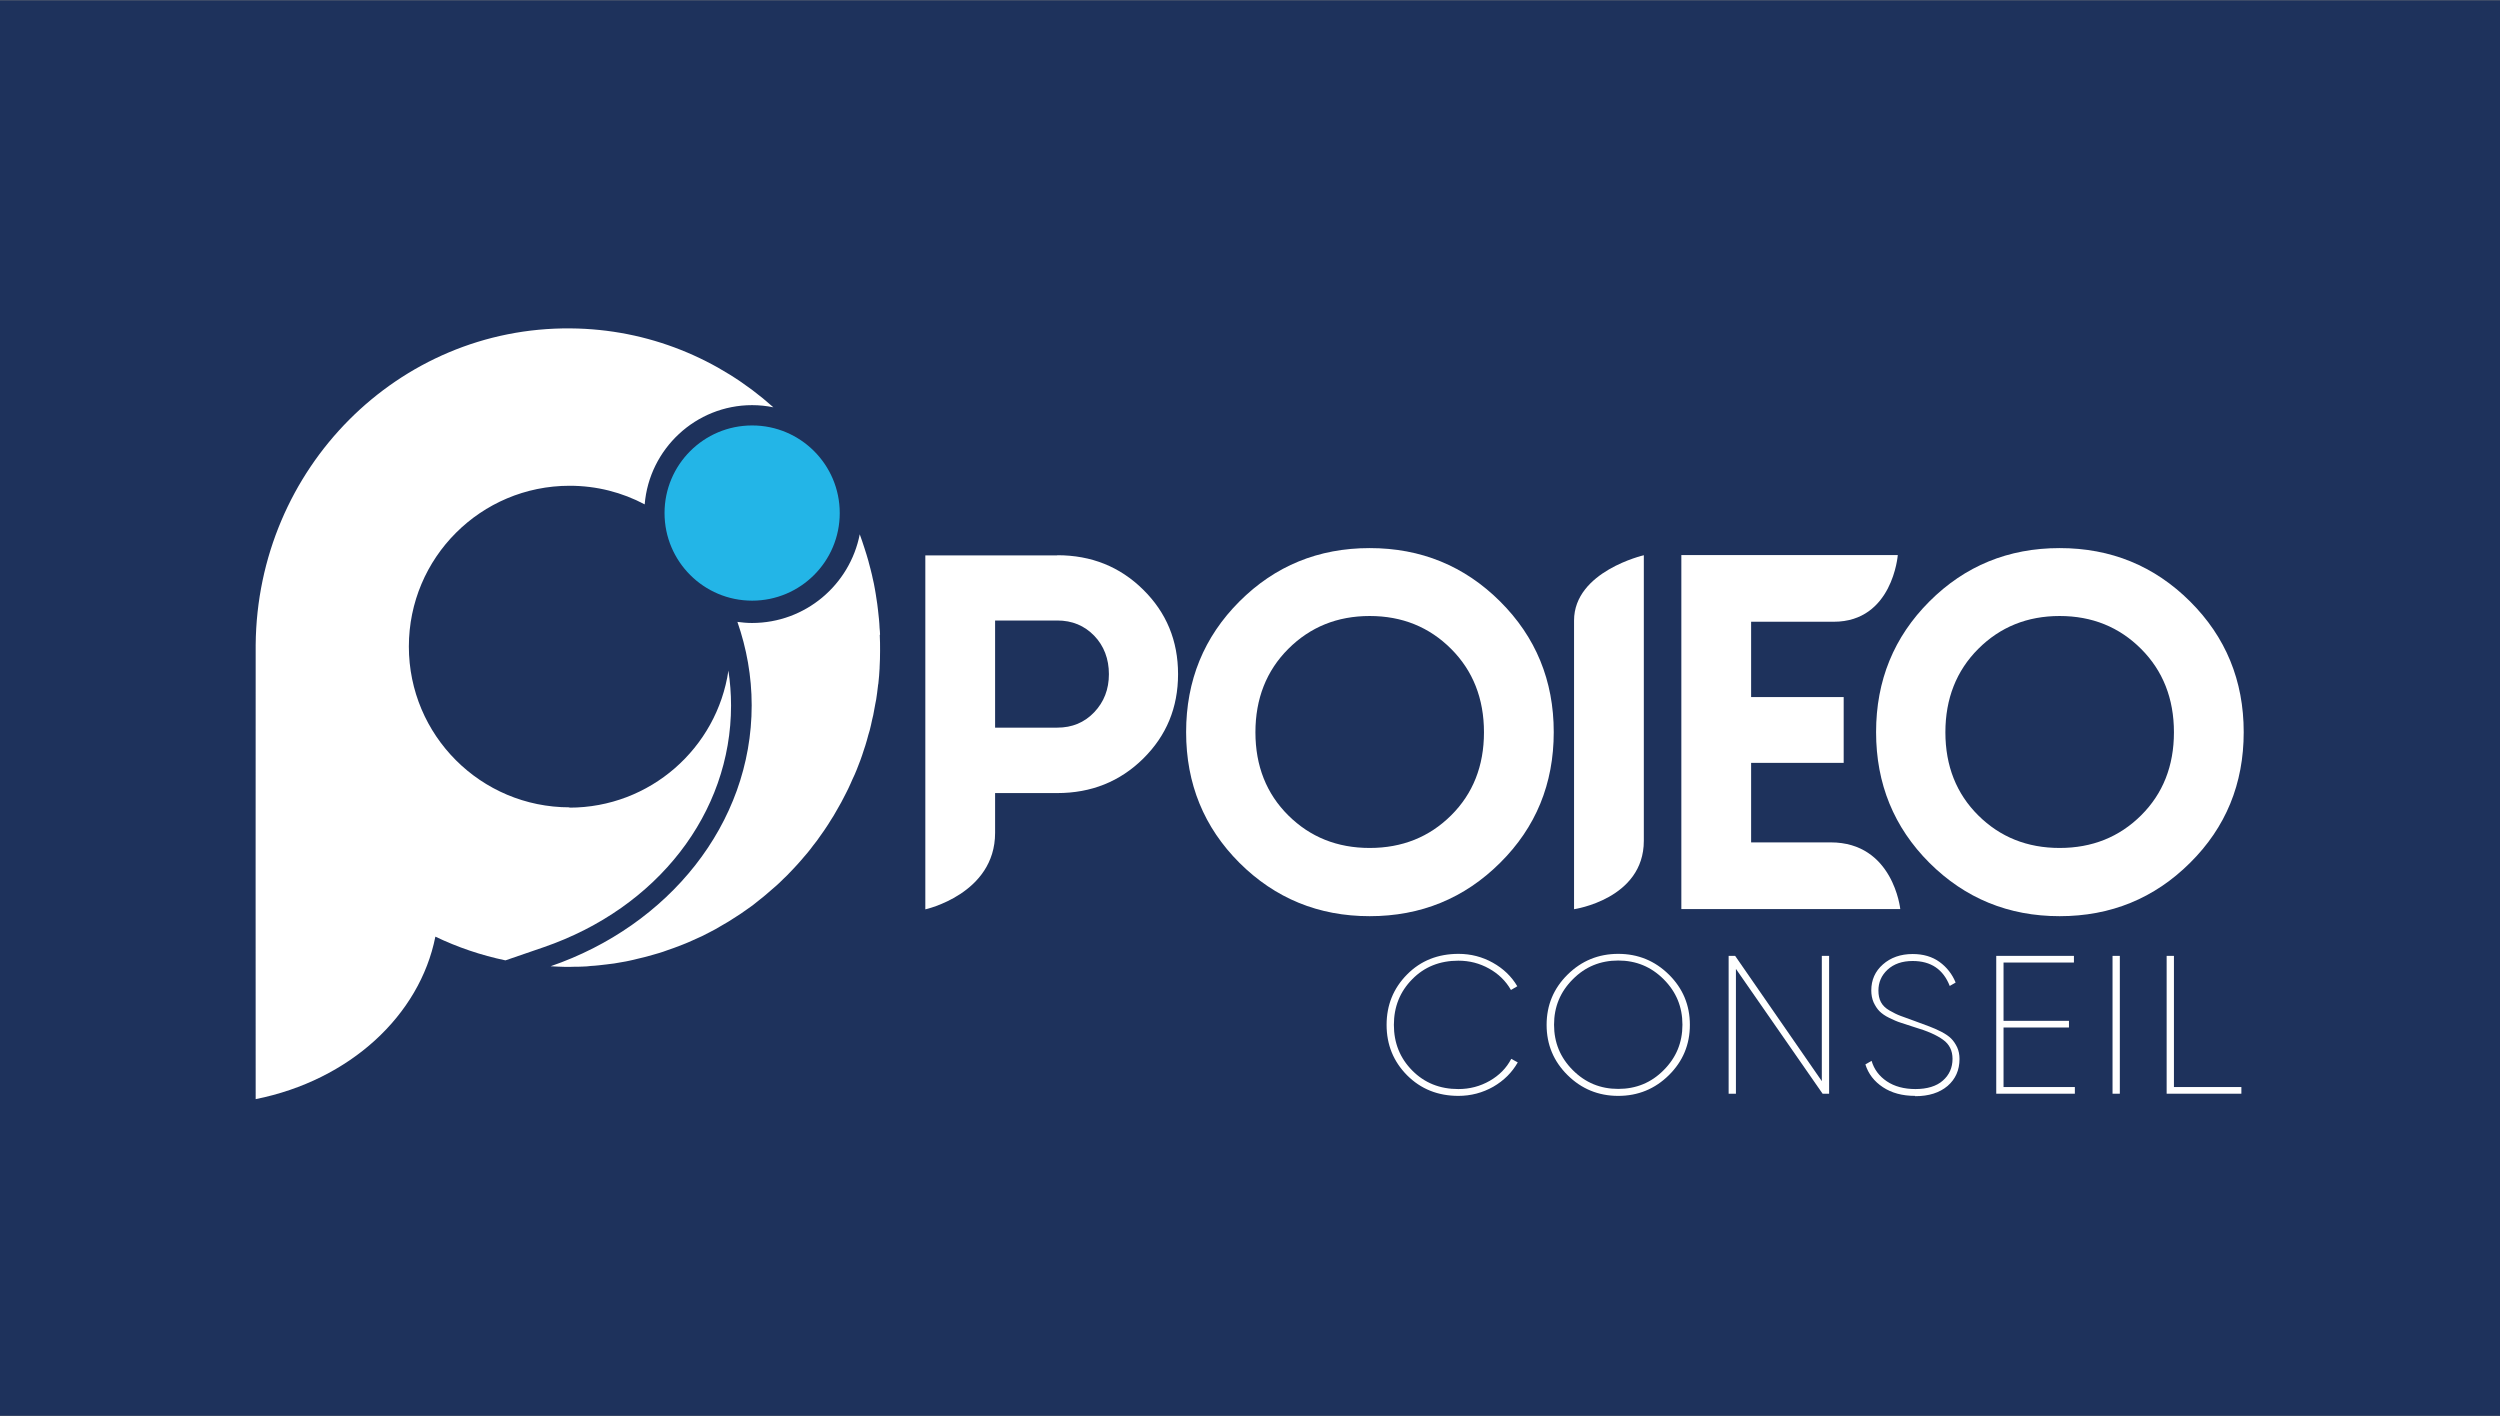
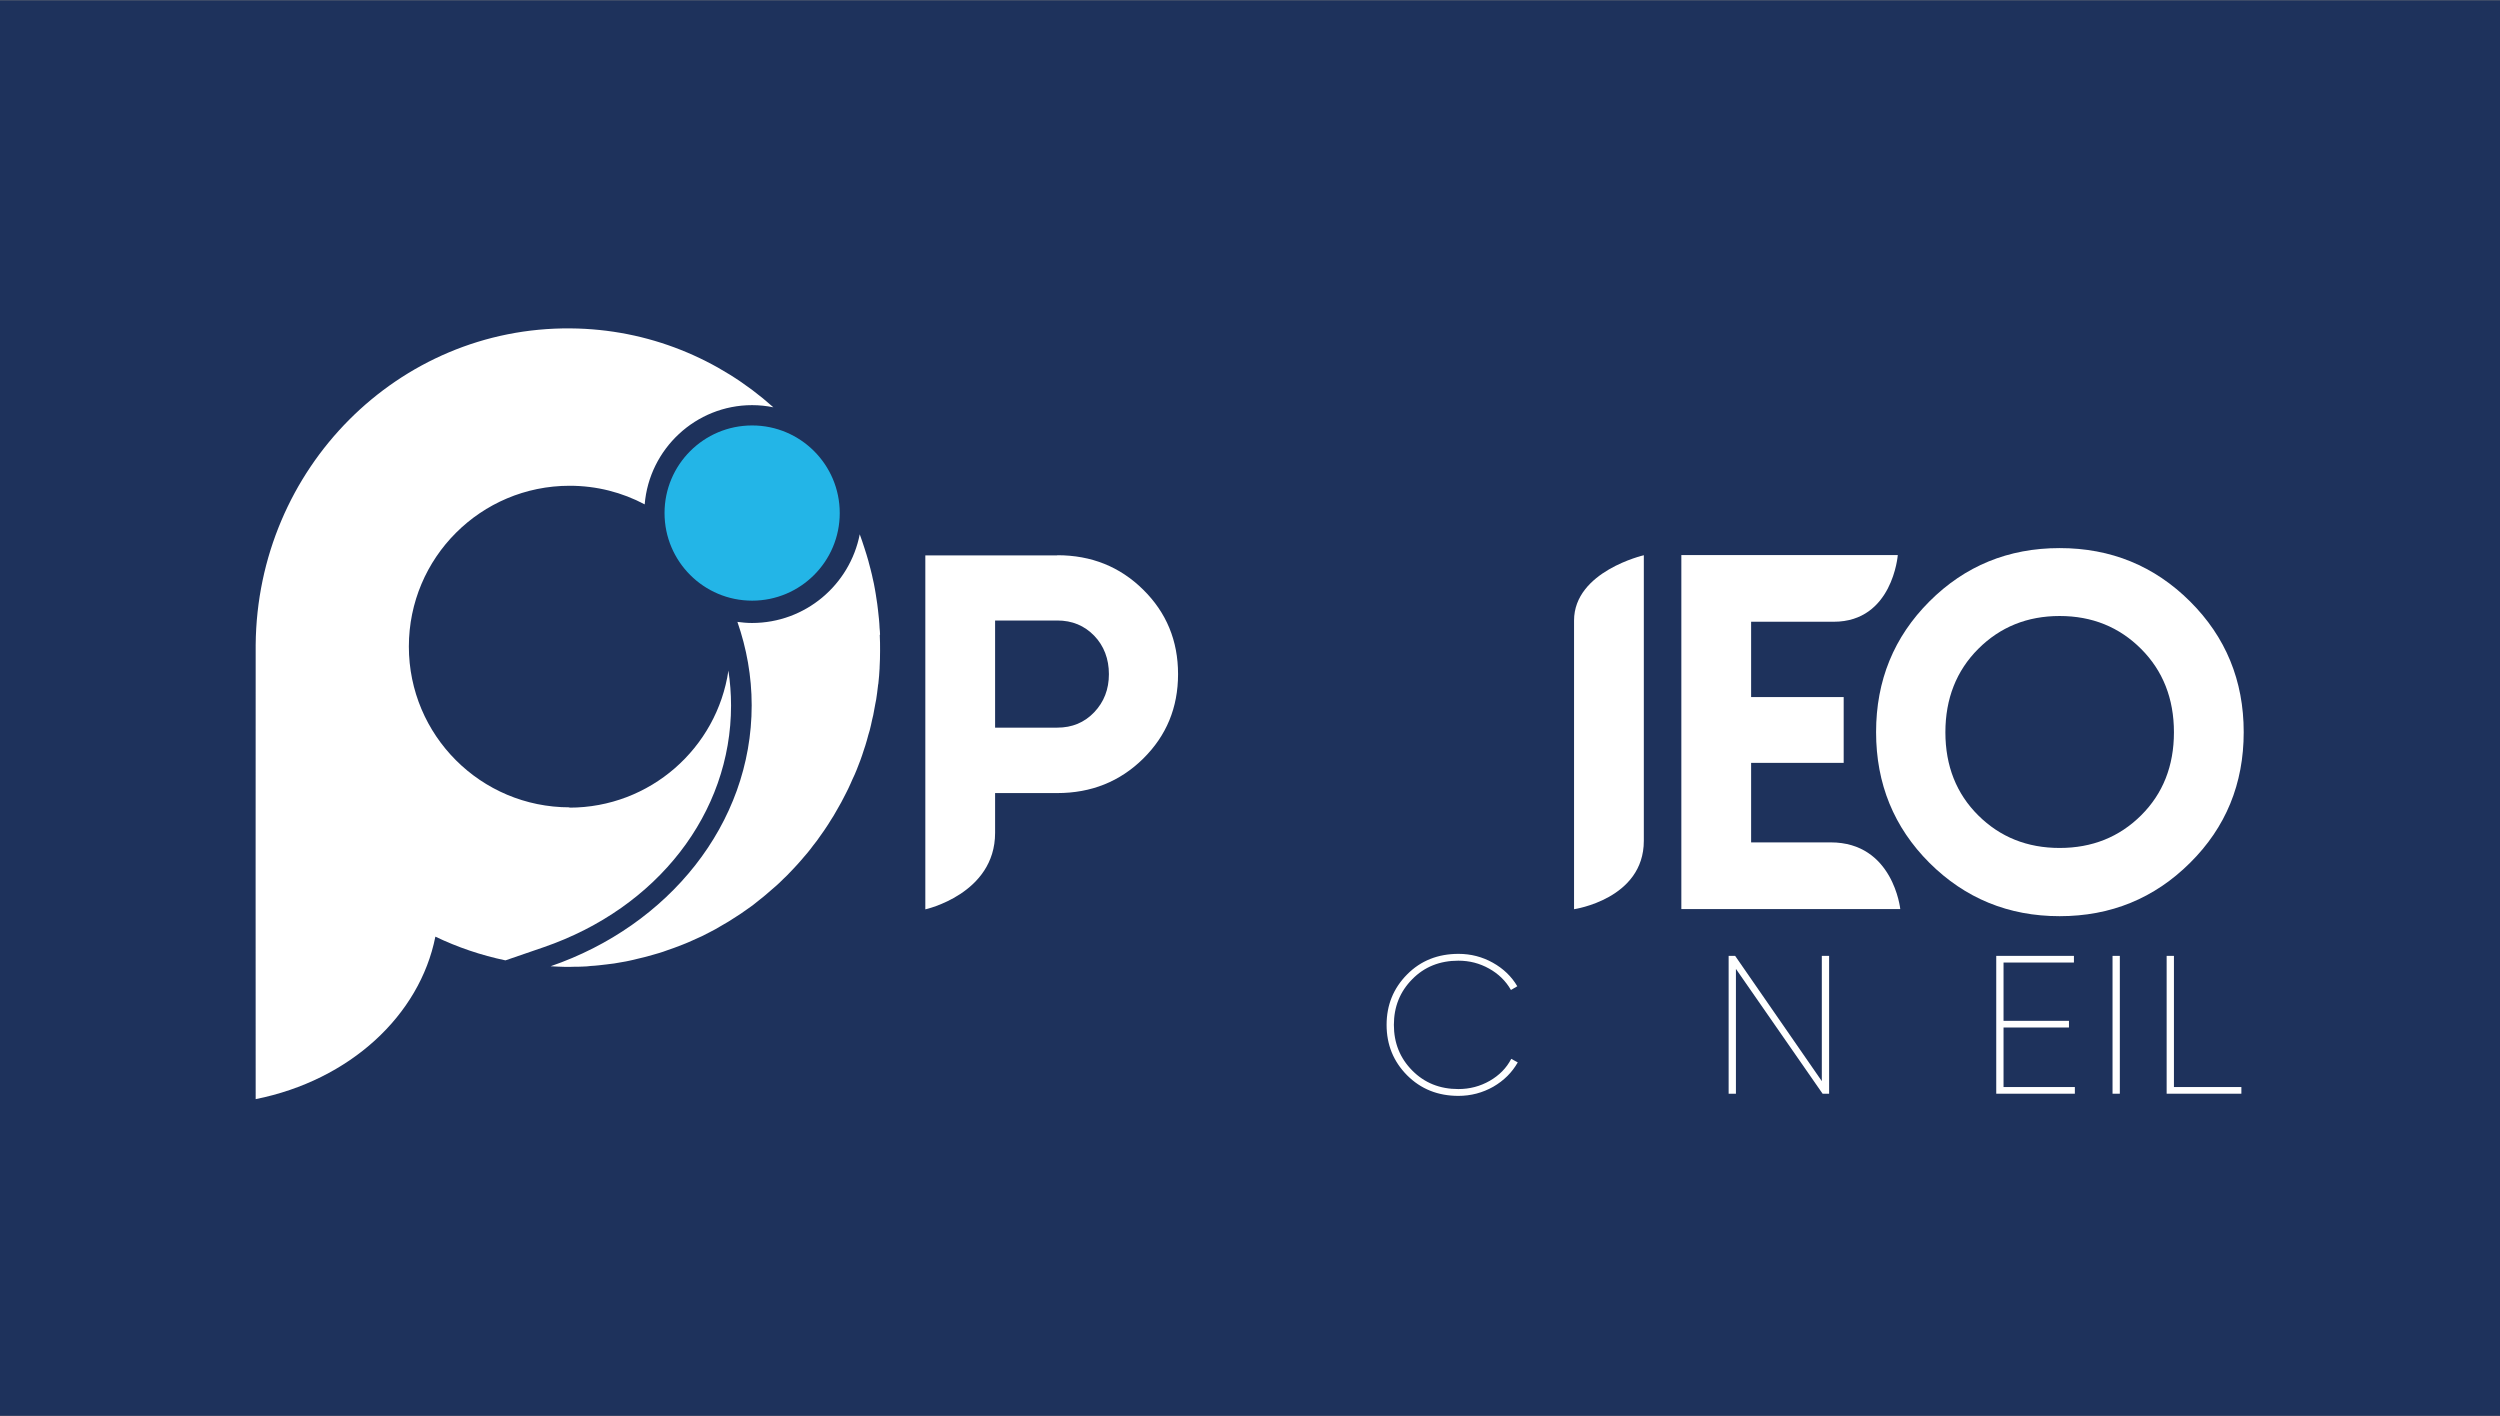
<svg xmlns="http://www.w3.org/2000/svg" id="Calque_1" viewBox="0 0 161.24 91.34">
  <rect x="0" y="0" width="161.24" height="91.34" fill="#808080" stroke="none" />
  <defs>
    <style>      .st0 {        fill: #1e325c;      }      .st1 {        fill: #fff;      }      .st2 {        fill: #23b5e7;      }    </style>
  </defs>
  <rect class="st0" y=".02" width="161.24" height="91.29" />
  <g>
    <g>
      <path class="st1" d="M56.76,40.92c0-.14-.02-.27-.03-.41-.01-.2-.02-.39-.04-.58-.02-.19-.04-.37-.06-.56-.02-.14-.03-.27-.05-.41-.03-.22-.07-.44-.1-.66-.02-.1-.03-.19-.05-.29-.04-.24-.09-.49-.15-.73-.01-.06-.03-.13-.04-.19-.06-.26-.13-.52-.2-.78-.01-.04-.02-.08-.03-.12-.08-.28-.16-.55-.25-.82l-.02-.06c-.09-.29-.19-.57-.29-.85,0,0,0,0,0,0-.64,3.26-3.51,5.72-6.95,5.72-.32,0-.64-.03-.94-.07.59,1.7.92,3.5.92,5.38,0,7.67-5.38,14.22-12.97,16.83.32.02.64.03.96.04.21,0,.41,0,.62-.01.17,0,.34,0,.5-.01.18,0,.35-.02.52-.04.17-.01.33-.02.5-.04.17-.02.35-.04.52-.06.16-.02.32-.04.48-.06.17-.03.34-.06.52-.09.16-.03.32-.05.47-.09.17-.03.34-.08.51-.12.15-.04.31-.07.46-.11.17-.04.34-.09.51-.14.15-.04.3-.08.45-.13.17-.05.34-.11.5-.17.14-.05.29-.1.43-.15.17-.06.33-.13.5-.19.14-.06.28-.11.42-.17.17-.07.33-.15.49-.22.13-.06.27-.12.4-.18.16-.08.33-.17.49-.25.13-.07.26-.13.38-.2.16-.09.32-.18.48-.28.12-.07.24-.14.36-.21.16-.1.32-.2.47-.3.11-.07.23-.15.34-.22.16-.11.31-.22.47-.33.11-.08.22-.15.32-.23.15-.12.3-.24.45-.36.1-.08.21-.16.31-.25.15-.13.3-.26.44-.38.1-.09.2-.17.29-.25.15-.13.29-.27.43-.41.09-.09.18-.17.27-.26.14-.14.28-.29.42-.44.08-.09.17-.18.25-.27.14-.15.27-.31.4-.46.08-.09.16-.18.24-.28.13-.16.26-.32.38-.49.07-.09.15-.19.22-.28.12-.17.24-.34.36-.51.07-.1.14-.19.2-.29.12-.17.23-.35.34-.53.06-.1.13-.2.19-.3.11-.18.21-.37.32-.56.06-.1.12-.2.17-.3.1-.19.2-.39.3-.58.05-.1.1-.2.15-.3.1-.2.18-.4.27-.6.05-.1.09-.2.14-.3.09-.2.17-.41.25-.62.04-.1.08-.2.12-.31.08-.21.15-.43.22-.65.03-.1.07-.2.1-.3.07-.22.13-.44.19-.67.03-.1.06-.2.09-.3.06-.23.11-.46.16-.7.02-.1.05-.2.07-.29.05-.25.1-.51.14-.76.01-.08.03-.16.05-.25.04-.27.08-.55.11-.83,0-.07.02-.13.03-.2.04-.33.06-.66.08-.99,0-.02,0-.03,0-.05.02-.35.03-.7.03-1.06,0-.34,0-.68-.02-1.02Z" />
      <path class="st2" d="M48.51,27.44c-3.12,0-5.65,2.53-5.65,5.65s2.53,5.65,5.65,5.65,5.65-2.53,5.65-5.65-2.53-5.65-5.65-5.65Z" />
      <path class="st1" d="M36.74,52.07c-5.73,0-10.37-4.64-10.37-10.37s4.64-10.37,10.37-10.37c1.75,0,3.39.43,4.84,1.2.29-3.57,3.29-6.4,6.93-6.4.47,0,.93.05,1.37.14-3.5-3.13-8.06-5.05-13.08-5.09-11.12-.1-20.21,9.03-20.31,20.41-.01,1.4,0,29.3,0,29.3,6.08-1.22,10.58-5.4,11.59-10.48,1.42.68,2.94,1.2,4.52,1.53l2.47-.85c7.34-2.53,12.08-8.65,12.08-15.59,0-.76-.06-1.51-.17-2.25-.74,5-5.05,8.84-10.26,8.84Z" />
    </g>
    <g>
      <g>
        <path class="st1" d="M94.07,70.68c-1.33,0-2.43-.44-3.32-1.33-.88-.89-1.32-1.97-1.32-3.25s.44-2.36,1.32-3.25c.88-.89,1.99-1.33,3.32-1.33.79,0,1.53.19,2.21.57.68.38,1.21.89,1.58,1.52l-.41.24c-.33-.58-.8-1.04-1.41-1.38s-1.26-.51-1.98-.51c-1.2,0-2.2.4-2.98,1.2-.79.8-1.18,1.78-1.18,2.94s.39,2.14,1.18,2.94c.79.8,1.78,1.2,2.98,1.2.73,0,1.41-.18,2.02-.53.61-.35,1.08-.82,1.39-1.42l.42.23c-.37.65-.89,1.17-1.58,1.57-.69.39-1.44.59-2.26.59Z" />
-         <path class="st1" d="M107.64,69.34c-.9.89-1.99,1.34-3.27,1.34s-2.37-.45-3.27-1.34c-.9-.89-1.35-1.97-1.35-3.24s.45-2.35,1.35-3.24c.9-.89,1.99-1.34,3.27-1.34s2.37.45,3.27,1.34c.9.89,1.35,1.97,1.35,3.24s-.45,2.35-1.35,3.24ZM101.44,69.02c.81.81,1.78,1.21,2.93,1.21s2.13-.4,2.93-1.21c.81-.81,1.21-1.78,1.21-2.93s-.4-2.12-1.21-2.93c-.81-.81-1.78-1.21-2.93-1.21s-2.13.4-2.93,1.21c-.81.81-1.21,1.78-1.21,2.93s.4,2.12,1.21,2.93Z" />
        <path class="st1" d="M117.5,61.65h.47v8.89h-.42l-5.59-8.05v8.05h-.47v-8.89h.42l5.59,8.08v-8.08Z" />
-         <path class="st1" d="M123.52,70.68c-.83,0-1.52-.19-2.08-.56-.56-.37-.94-.86-1.13-1.47l.4-.23c.16.55.49.99.98,1.32.49.33,1.11.5,1.85.5s1.36-.18,1.77-.55c.41-.36.62-.83.62-1.4,0-.52-.2-.94-.61-1.23-.41-.3-1.02-.57-1.84-.81-.36-.12-.66-.22-.89-.29-.23-.07-.47-.18-.74-.31s-.48-.28-.63-.43-.27-.34-.38-.57c-.1-.23-.15-.49-.15-.77,0-.68.25-1.24.75-1.68.5-.44,1.14-.67,1.92-.67.68,0,1.26.17,1.73.51.47.34.82.79,1.04,1.33l-.38.22c-.42-1.07-1.21-1.61-2.39-1.61-.68,0-1.22.19-1.62.56-.4.37-.59.82-.59,1.35,0,.28.05.53.16.74.11.21.29.39.55.54s.5.27.72.35c.22.08.54.2.96.35.36.13.66.24.89.33.24.09.49.2.77.34.27.14.49.29.64.44.15.15.28.34.39.57.1.22.15.47.15.75,0,.72-.26,1.3-.77,1.74-.52.44-1.21.66-2.09.66Z" />
        <path class="st1" d="M129.22,70.11h4.6v.43h-5.07v-8.89h5.01v.43h-4.54v3.76h4.22v.43h-4.22v3.83Z" />
        <path class="st1" d="M136.25,61.65h.47v8.89h-.47v-8.89Z" />
        <path class="st1" d="M140.21,70.11h4.35v.43h-4.82v-8.89h.47v8.46Z" />
      </g>
      <g>
        <path class="st1" d="M68.19,35.81c2.2,0,4.04.74,5.54,2.22,1.5,1.48,2.25,3.29,2.25,5.45s-.75,3.97-2.25,5.45c-1.5,1.48-3.35,2.22-5.54,2.22h-4.01s0-.18,0,2.57c0,3.94-4.5,4.93-4.5,4.93v-22.83h8.51ZM68.19,46.93c.96,0,1.75-.33,2.38-.99.63-.66.95-1.48.95-2.46s-.32-1.83-.95-2.48c-.63-.65-1.42-.98-2.38-.98h-4.01v6.91h4.01Z" />
-         <path class="st1" d="M96.75,55.65c-2.3,2.29-5.11,3.44-8.41,3.44s-6.1-1.15-8.4-3.44c-2.29-2.29-3.44-5.1-3.44-8.43s1.15-6.14,3.44-8.43c2.29-2.29,5.09-3.44,8.4-3.44s6.11,1.15,8.41,3.44c2.3,2.29,3.46,5.1,3.46,8.43s-1.15,6.14-3.46,8.43ZM83.09,52.59c1.41,1.4,3.16,2.1,5.25,2.1s3.84-.7,5.25-2.1c1.41-1.4,2.12-3.19,2.12-5.36s-.71-3.97-2.12-5.38c-1.41-1.41-3.16-2.12-5.25-2.12s-3.84.71-5.25,2.12c-1.41,1.41-2.12,3.21-2.12,5.38s.71,3.96,2.12,5.36Z" />
        <path class="st1" d="M101.52,40.02c0-3.17,4.5-4.21,4.5-4.21v18.42c0,3.76-4.5,4.41-4.5,4.41v-18.62Z" />
        <path class="st1" d="M112.94,54.33h5.13c4.04,0,4.49,4.3,4.49,4.3h-14.12v-22.83h13.96s-.33,4.3-4.13,4.3h-5.33v4.86h5.97v4.24h-5.97v5.12Z" />
        <path class="st1" d="M141.25,55.65c-2.3,2.29-5.11,3.44-8.41,3.44s-6.1-1.15-8.4-3.44c-2.29-2.29-3.44-5.1-3.44-8.43s1.15-6.14,3.44-8.43c2.29-2.29,5.09-3.44,8.4-3.44s6.11,1.15,8.41,3.44c2.3,2.29,3.46,5.1,3.46,8.43s-1.15,6.14-3.46,8.43ZM127.59,52.59c1.41,1.4,3.16,2.1,5.25,2.1s3.84-.7,5.25-2.1c1.41-1.4,2.12-3.19,2.12-5.36s-.71-3.97-2.12-5.38c-1.41-1.41-3.16-2.12-5.25-2.12s-3.84.71-5.25,2.12c-1.41,1.41-2.12,3.21-2.12,5.38s.71,3.96,2.12,5.36Z" />
      </g>
    </g>
  </g>
</svg>